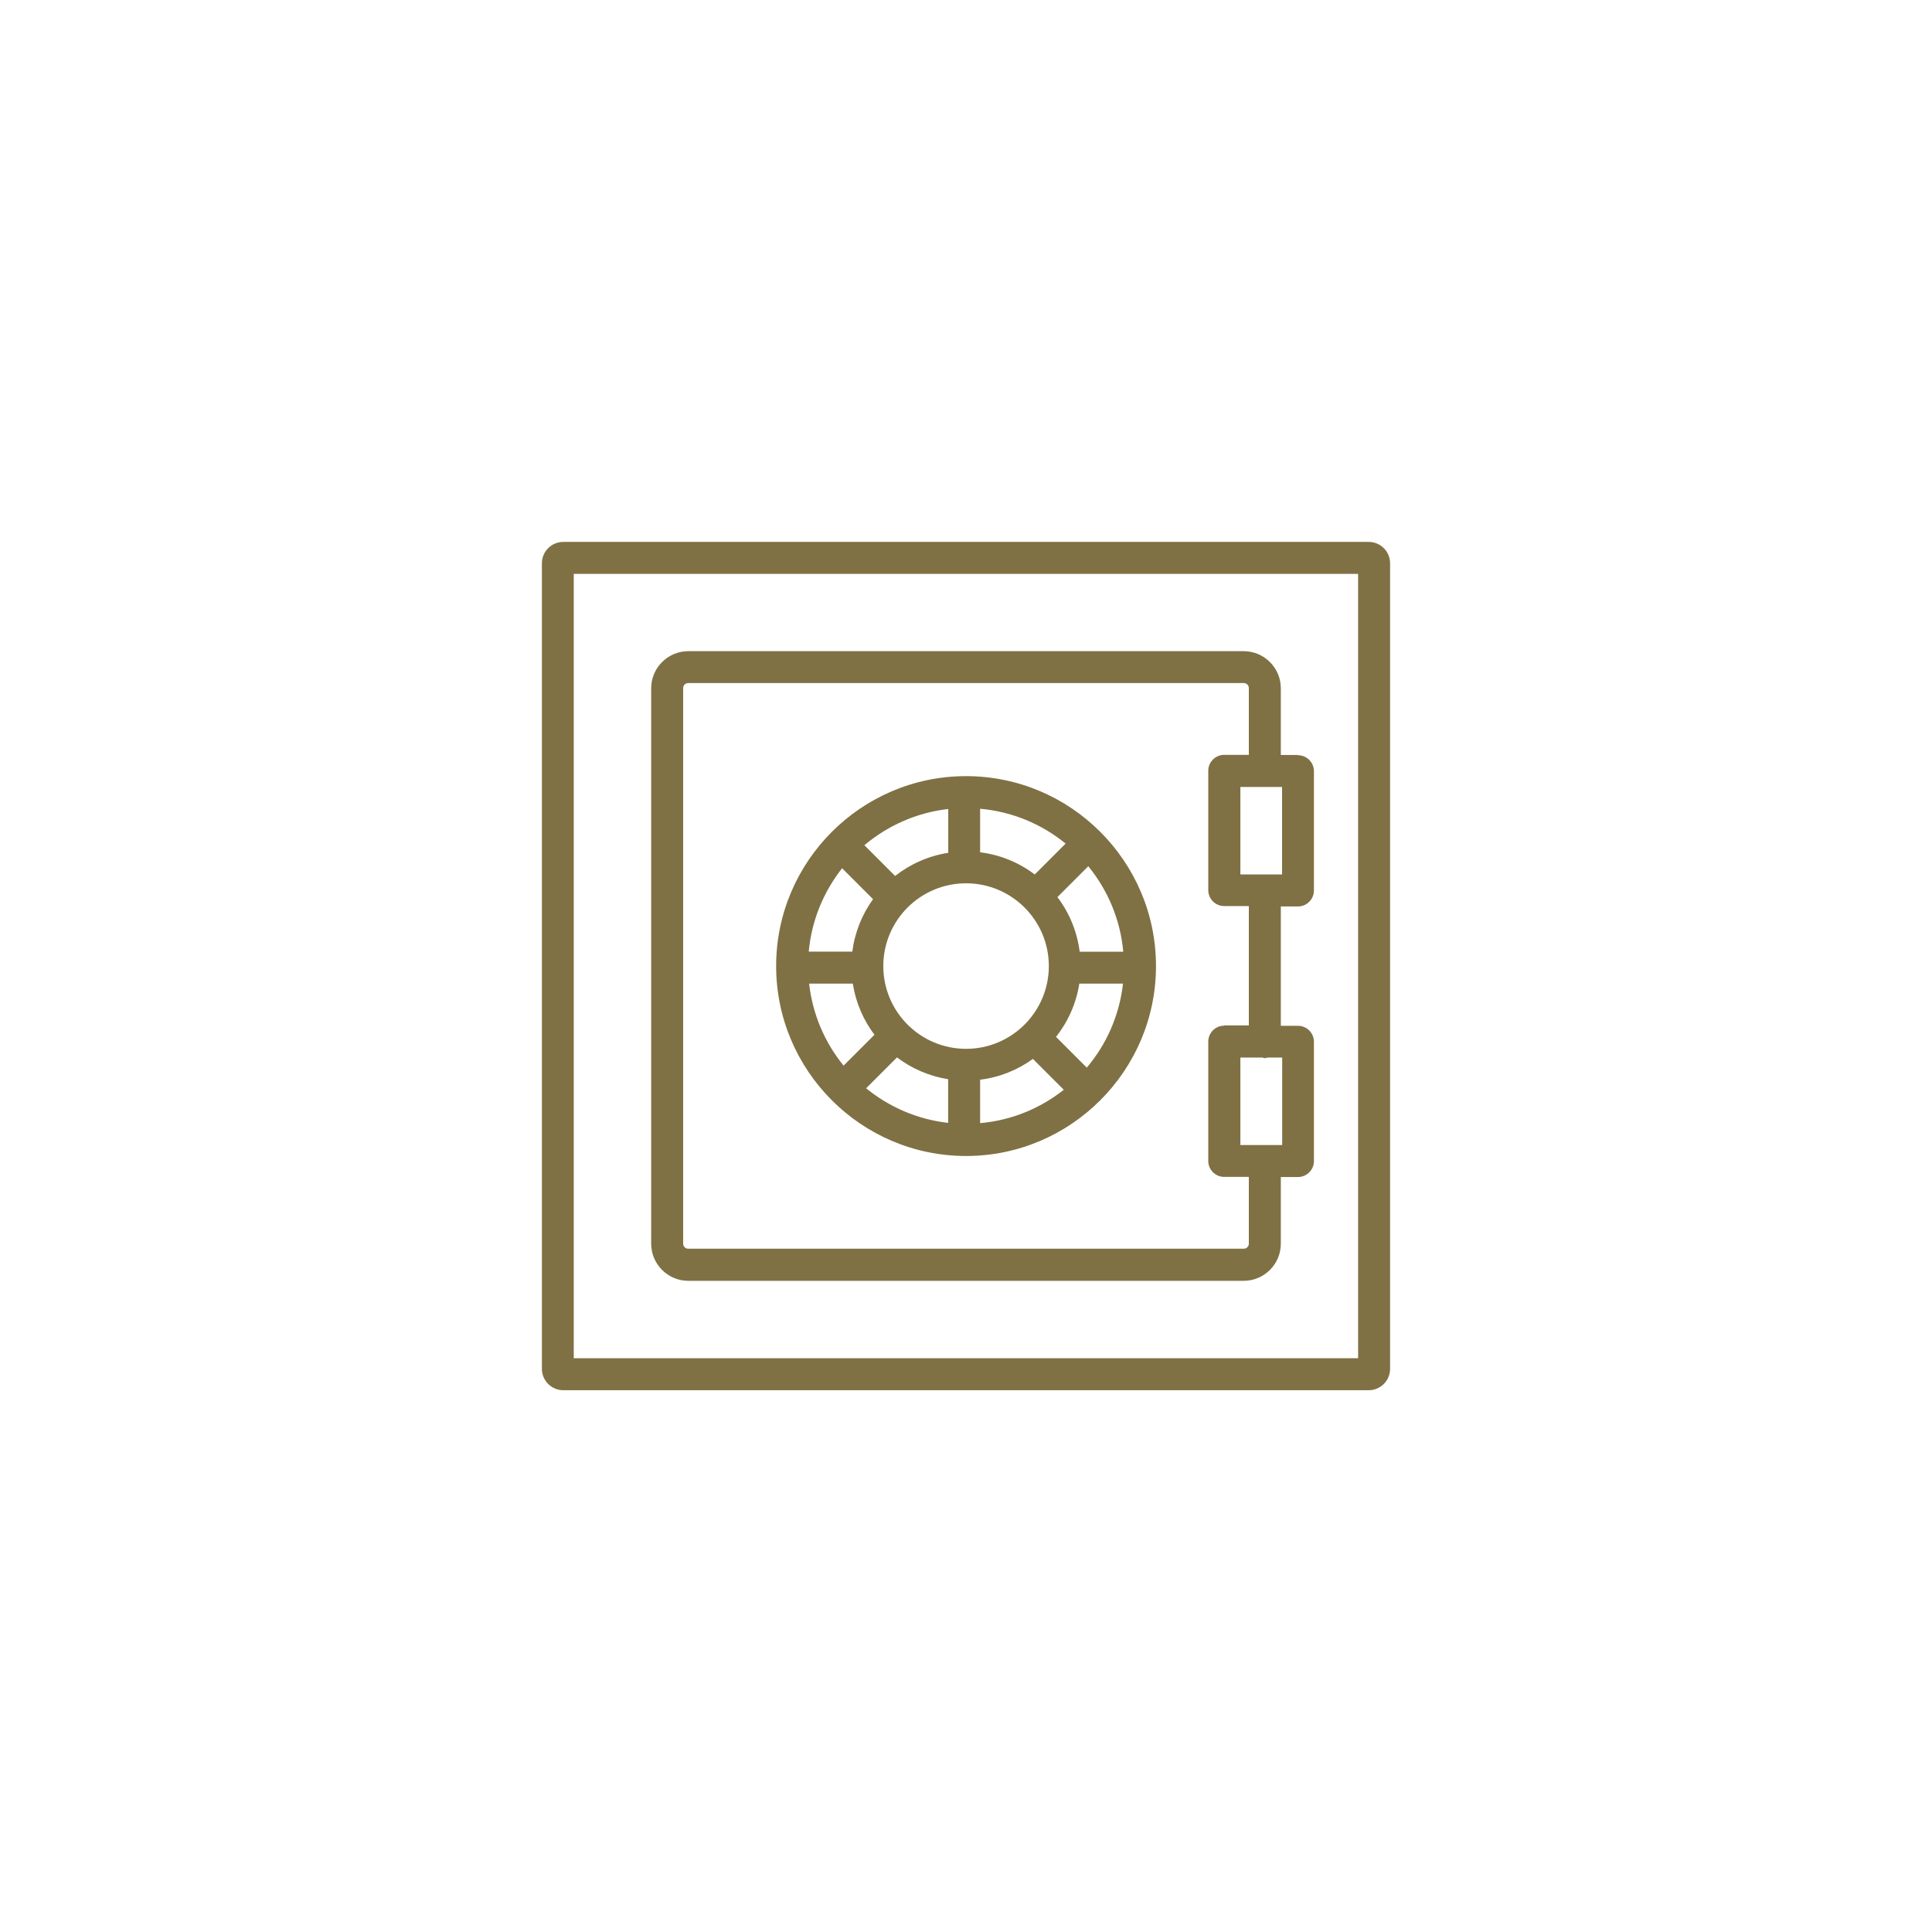
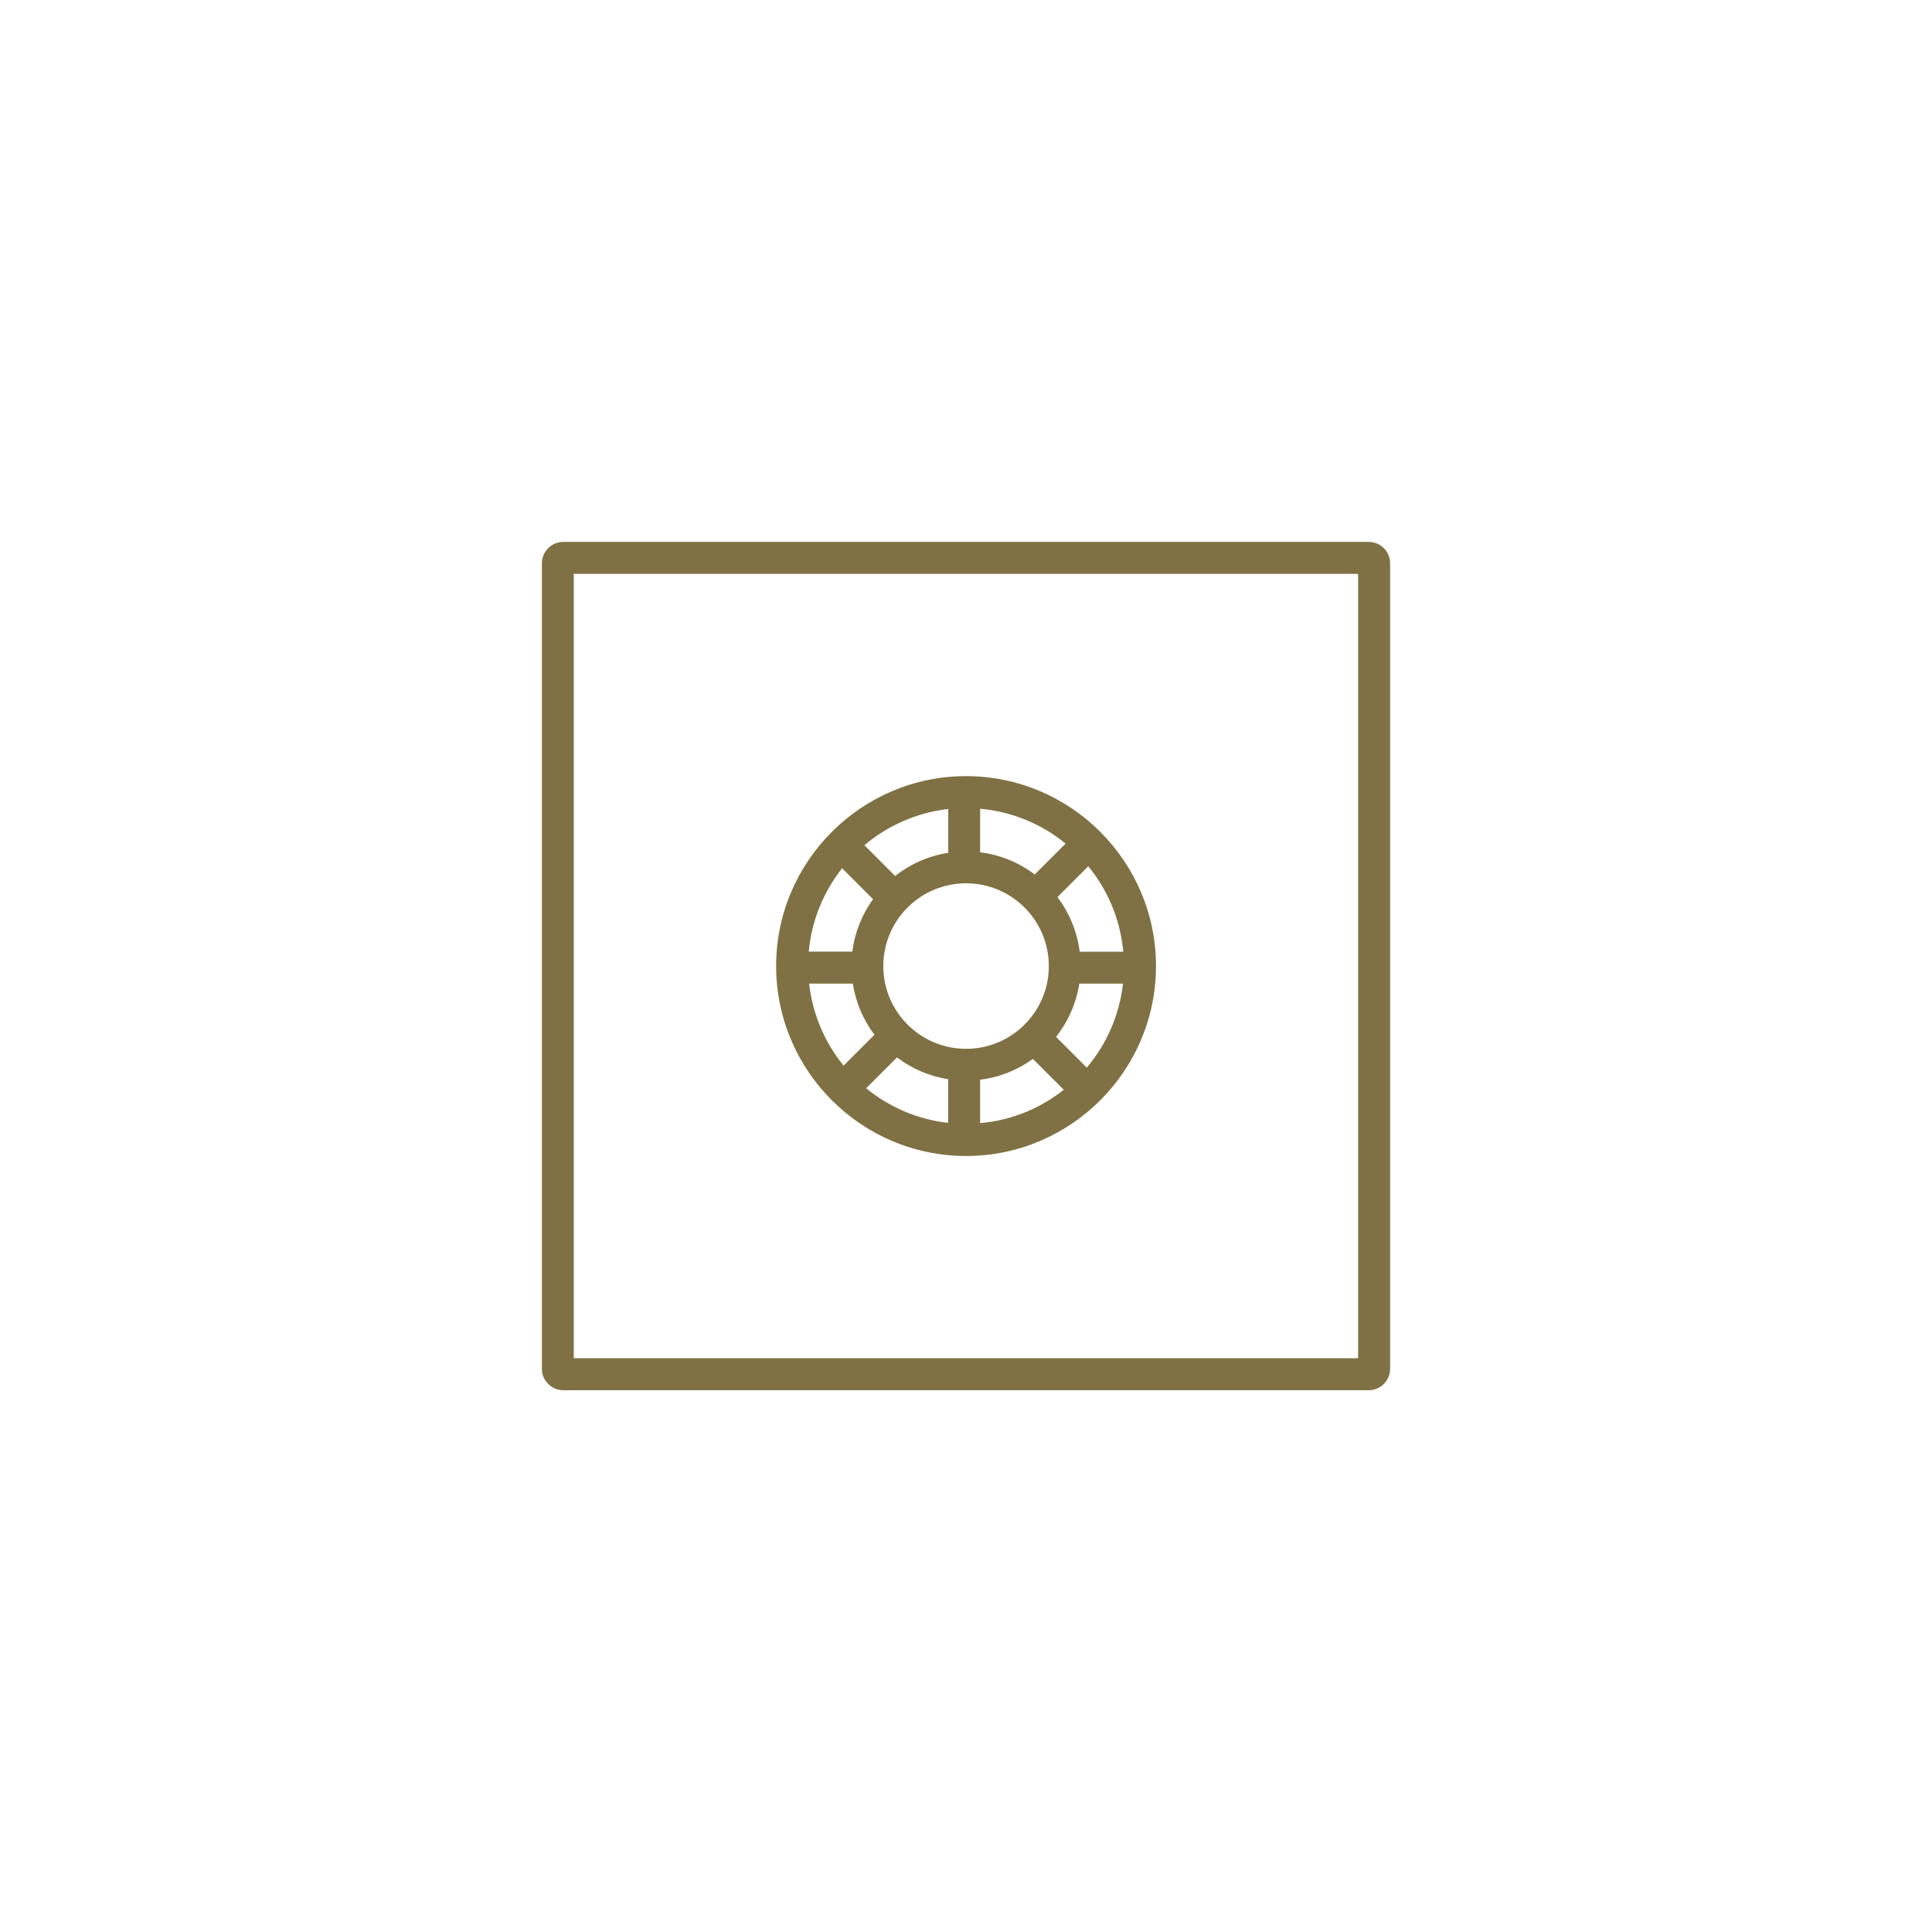
<svg xmlns="http://www.w3.org/2000/svg" id="Layer_1" data-name="Layer 1" viewBox="0 0 155.23 155.23">
  <defs>
    <style>
      .cls-1 {
        fill: #7f7144;
      }
    </style>
  </defs>
  <path class="cls-1" d="M109.97,43.54H45.26c-.95,0-1.72.77-1.72,1.72v64.72c0,.95.77,1.72,1.72,1.72h64.71c.95,0,1.72-.77,1.72-1.72V45.26c0-.95-.77-1.72-1.72-1.72ZM46.1,109.13v-63.02h63.02v63.02h-63.02Z" />
  <path class="cls-1" d="M77.62,62.36c-8.41,0-15.26,6.85-15.26,15.26s6.85,15.26,15.26,15.26,15.26-6.85,15.26-15.26-6.85-15.26-15.26-15.26ZM77.62,70.97c3.67,0,6.65,2.98,6.65,6.65s-2.98,6.65-6.65,6.65-6.65-2.98-6.65-6.65,2.98-6.65,6.65-6.65ZM76.19,68.52c-1.59.25-3.05.9-4.27,1.86l-2.47-2.47c1.87-1.57,4.19-2.62,6.74-2.91v3.51ZM70.15,72.24c-.88,1.22-1.47,2.66-1.67,4.22h-3.5c.23-2.52,1.2-4.82,2.68-6.7l2.48,2.48ZM68.52,79.03c.24,1.53.85,2.93,1.74,4.11l-2.48,2.48c-1.5-1.84-2.49-4.11-2.77-6.59h3.51ZM72.07,84.96c1.18.89,2.58,1.51,4.11,1.75v3.51c-2.48-.28-4.75-1.28-6.59-2.78l2.48-2.48ZM78.75,86.75c1.57-.19,3.01-.78,4.24-1.67l2.48,2.48c-1.88,1.49-4.19,2.46-6.72,2.68v-3.5ZM84.85,83.31c.96-1.22,1.62-2.68,1.87-4.28h3.51c-.29,2.56-1.33,4.88-2.91,6.75l-2.47-2.47ZM86.75,76.47c-.21-1.64-.84-3.14-1.79-4.39l2.48-2.48c1.56,1.91,2.58,4.28,2.81,6.87h-3.5ZM83.14,70.26c-1.26-.95-2.76-1.58-4.39-1.78v-3.5c2.59.23,4.96,1.24,6.87,2.8l-2.48,2.48Z" />
-   <path class="cls-1" d="M104.29,60.66h-1.38v-5.36c0-1.64-1.34-2.98-2.98-2.98h-44.63c-1.64,0-2.98,1.34-2.98,2.98v44.63c0,1.64,1.34,2.98,2.98,2.98h44.63c1.64,0,2.98-1.34,2.98-2.98v-5.36h1.38c.71,0,1.28-.58,1.28-1.28v-9.59c0-.71-.58-1.28-1.28-1.28h-1.38v-9.59h1.38c.71,0,1.28-.58,1.28-1.28v-9.59c0-.71-.58-1.28-1.28-1.28ZM101.63,70.26s0,0,0,0,0,0,0,0h-1.97v-7.03h1.97s0,0,0,0,0,0,0,0h1.38v7.03h-1.38ZM101.63,85.02c.08,0,.15-.03.23-.05h1.16v7.03h-3.36v-7.03h1.75c.08.01.15.05.23.05ZM98.36,82.41c-.71,0-1.28.58-1.28,1.28v9.59c0,.71.58,1.28,1.28,1.28h1.98v5.36c0,.23-.18.41-.41.41h-44.63c-.23,0-.41-.18-.41-.41v-44.63c0-.23.18-.41.41-.41h44.63c.23,0,.41.18.41.41v5.36h-1.98c-.71,0-1.28.58-1.28,1.28v9.59c0,.71.58,1.28,1.28,1.28h1.98v9.59h-1.98Z" />
</svg>